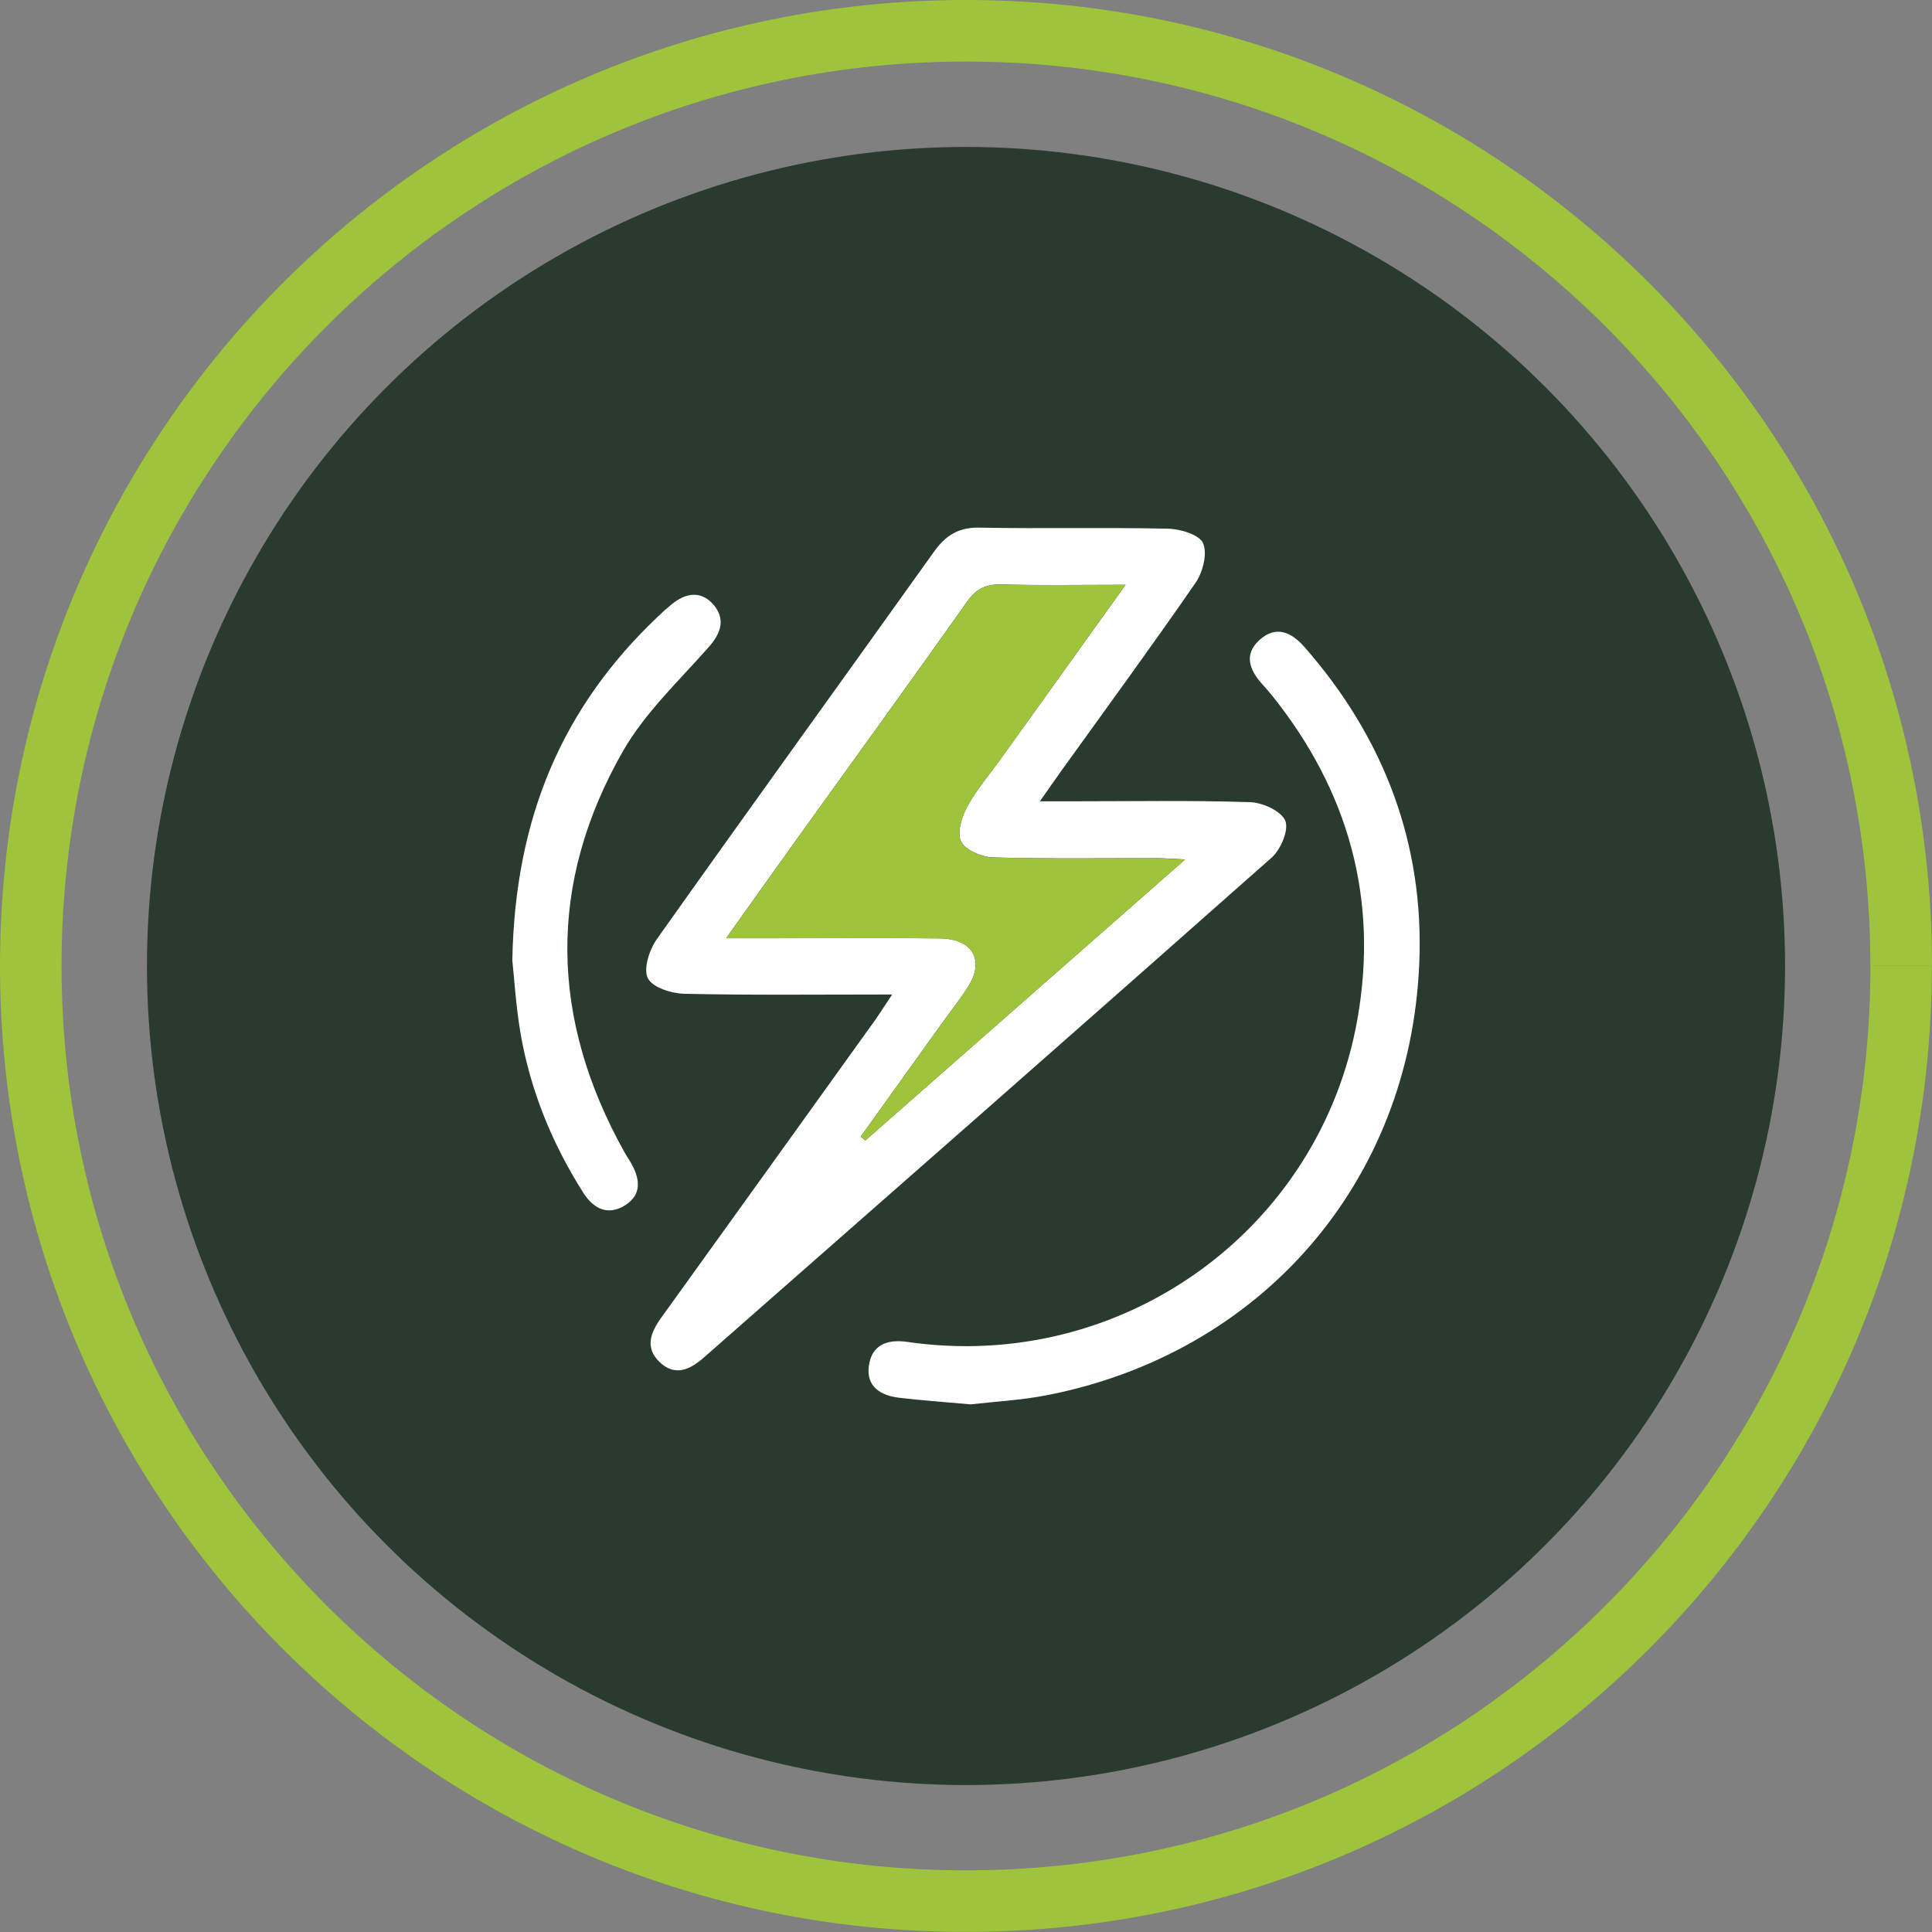
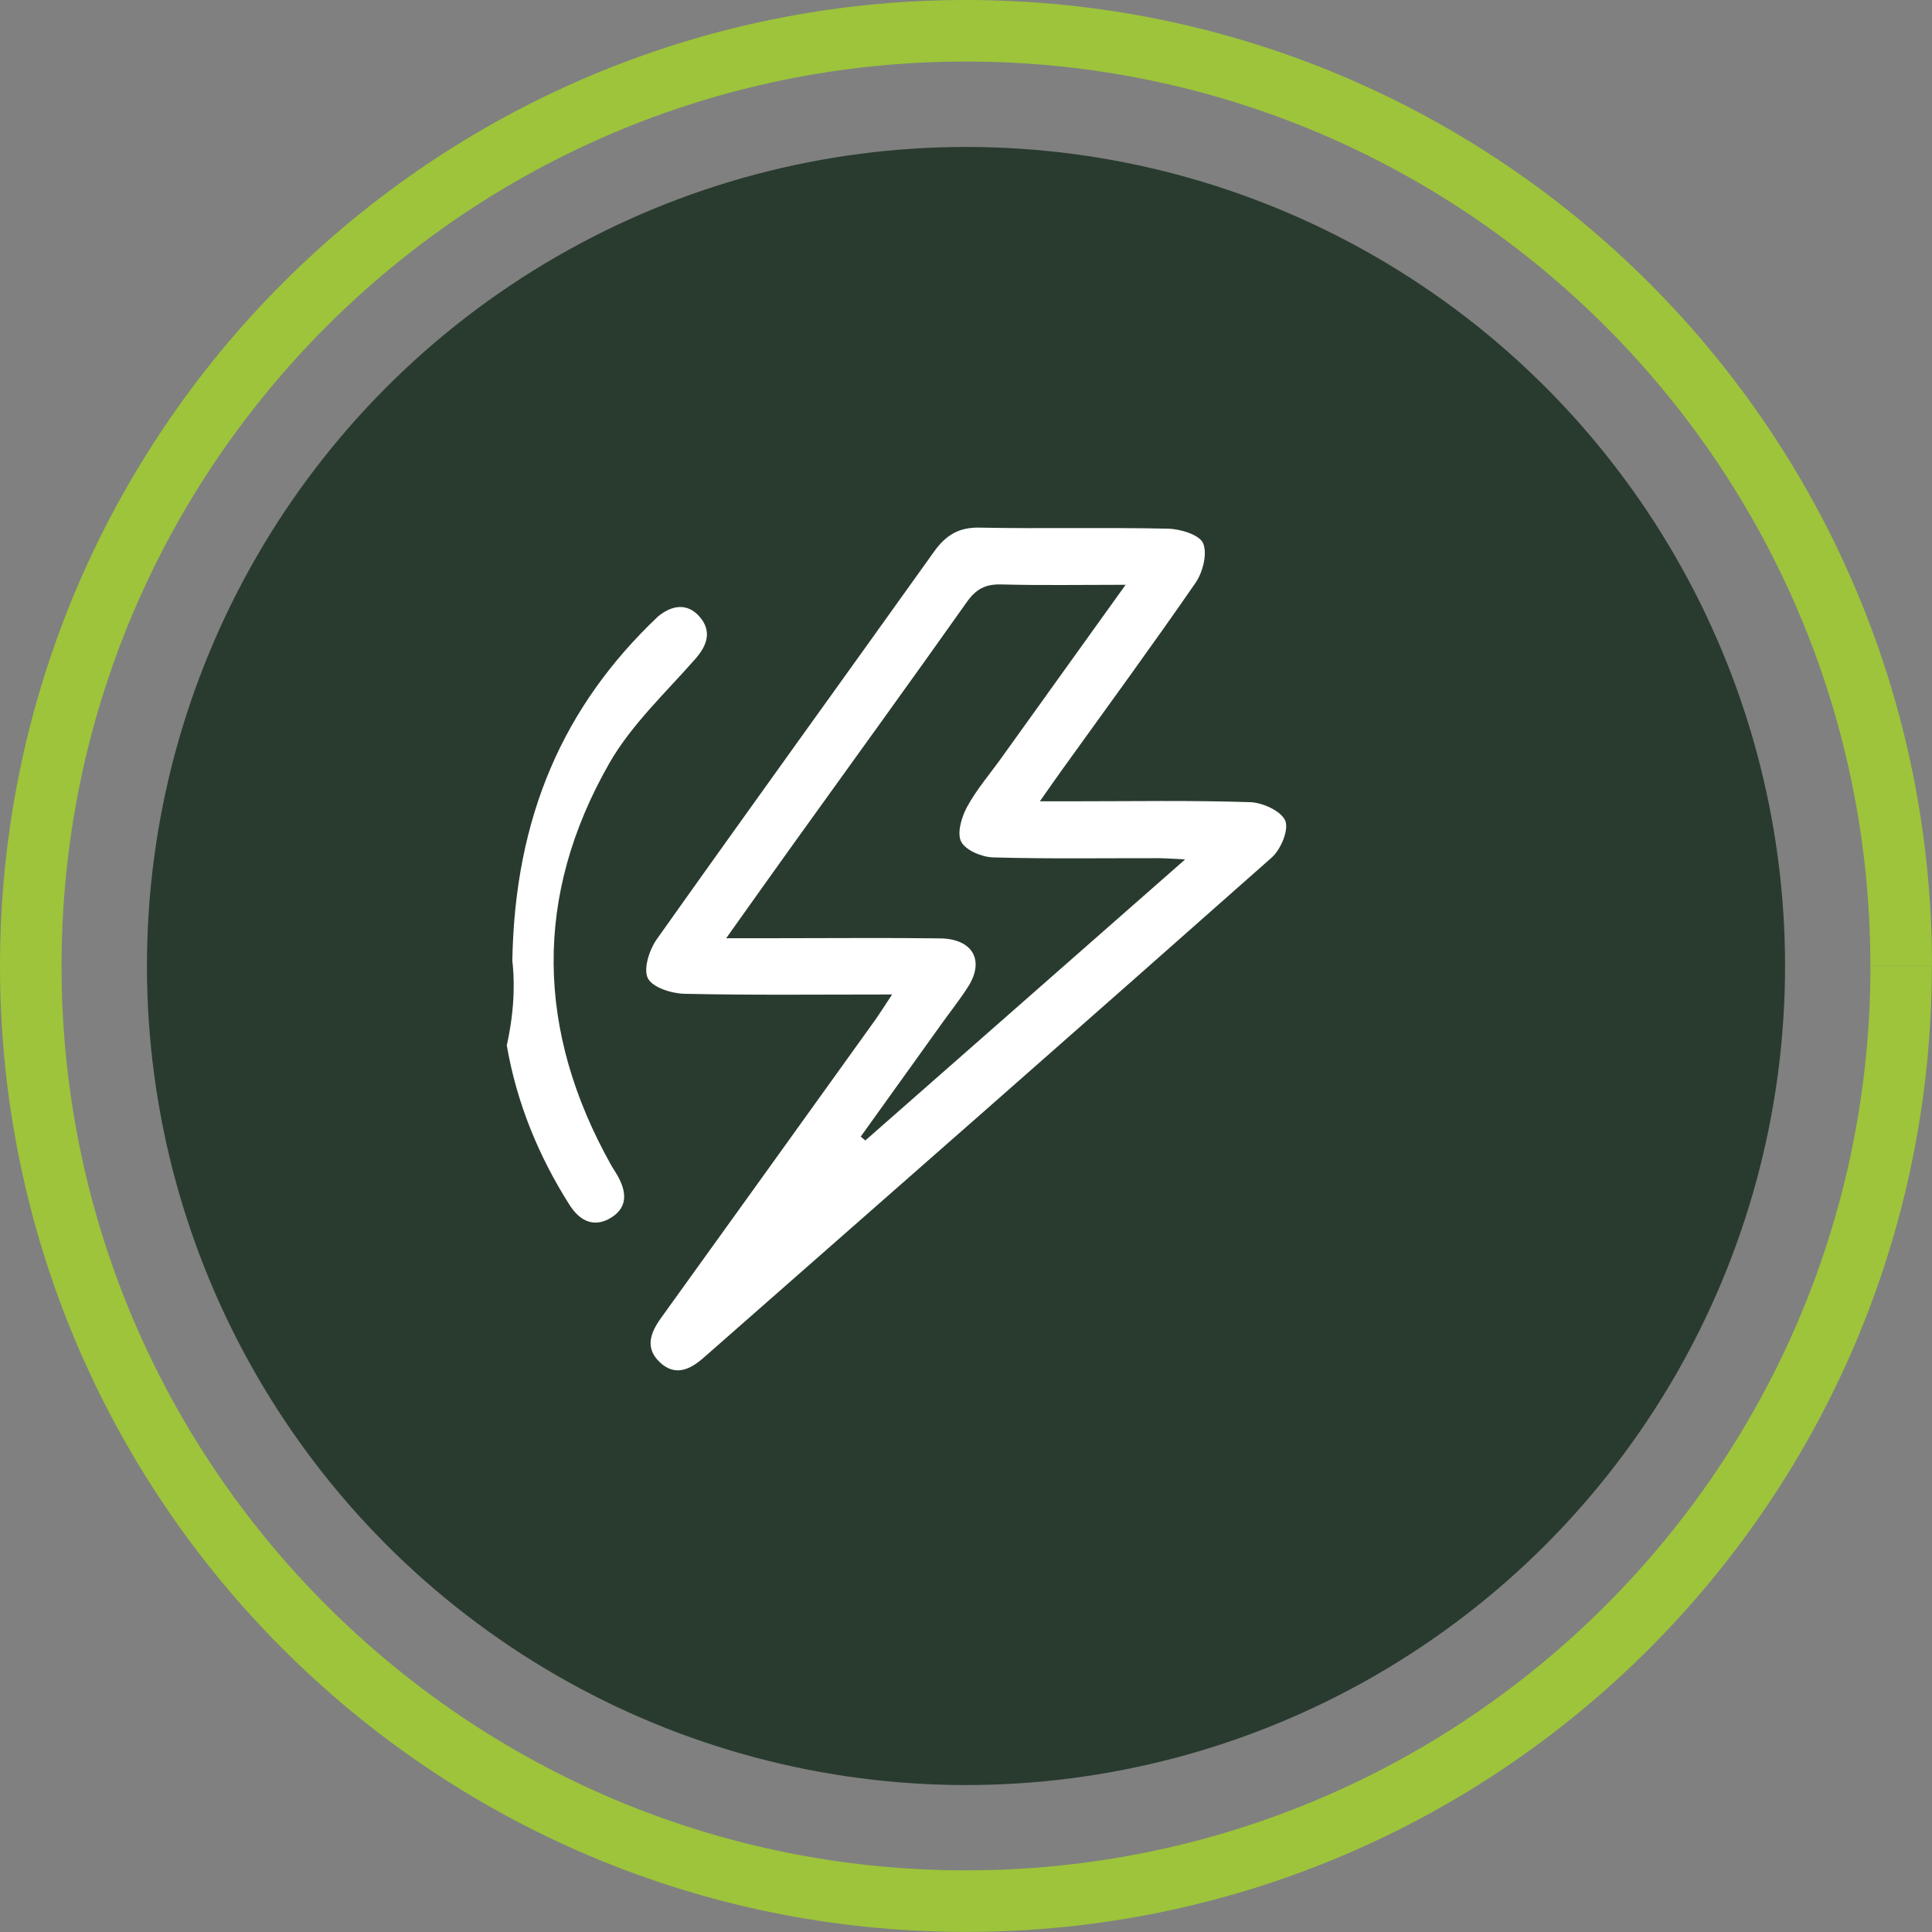
<svg xmlns="http://www.w3.org/2000/svg" version="1.1" id="Layer_1" x="0px" y="0px" viewBox="0 0 219.7 219.7" style="enable-background:new 0 0 219.7 219.7;" xml:space="preserve">
  <rect x="0" y="0" width="219.7" height="219.7" fill="#808080" stroke="none" />
  <style type="text/css">
	.st0{fill:#293B2F;}
	.st1{fill:#9DC43B;}
	.st2{fill:#FFFFFF;}
</style>
  <g>
    <g>
      <circle class="st0" cx="3618.65" cy="520.19" r="93.14" />
-       <path class="st1" d="M3725,520.19h-3.5c0,28.41-11.51,54.1-30.12,72.72c-18.62,18.62-44.31,30.12-72.72,30.12    c-28.41,0-54.1-11.51-72.72-30.12c-18.62-18.62-30.12-44.31-30.12-72.72c0-28.41,11.51-54.1,30.12-72.73    c18.62-18.62,44.31-30.12,72.72-30.12c28.41,0,54.1,11.51,72.72,30.12c18.62,18.62,30.12,44.31,30.12,72.73H3725h3.5    c0-30.32-12.3-57.81-32.17-77.67c-19.87-19.87-47.35-32.18-77.67-32.17c-30.32,0-57.81,12.3-77.67,32.17    c-19.87,19.87-32.18,47.35-32.17,77.67c0,30.32,12.3,57.81,32.17,77.67c19.87,19.87,47.35,32.18,77.67,32.17    c30.32,0,57.81-12.3,77.67-32.17c19.87-19.87,32.18-47.35,32.17-77.67H3725z" />
    </g>
    <g>
      <path class="st2" d="M3569,524.79c3.34-2.96,6.14-6.02,8.41-9.17c2.26-3.15,3.39-6.16,3.39-9.01c0-1.72-0.39-3.07-1.17-4.04    c-0.78-0.97-1.93-1.45-3.44-1.45c-1.56,0-2.78,0.66-3.64,1.98c-0.86,1.32-1.27,3.25-1.21,5.78h-15.36    c0.16-4.79,1.21-8.77,3.15-11.92c1.94-3.15,4.47-5.47,7.6-6.95c3.12-1.48,6.6-2.22,10.43-2.22c6.63,0,11.56,1.64,14.79,4.93    c3.23,3.29,4.85,7.54,4.85,12.77c0,5.6-1.87,10.86-5.62,15.76c-3.75,4.9-8.42,9.3-14.02,13.17h20.21v12.85h-41.22v-11.88    C3561.38,531.28,3565.66,527.75,3569,524.79z" />
      <path class="st2" d="M3608.29,495.77c3.77-5.33,9.7-8,17.78-8c8.08,0,14.02,2.67,17.82,8s5.7,12.64,5.7,21.9    c0,9.38-1.89,16.73-5.66,22.07c-3.77,5.33-9.73,8-17.86,8c-8.14,0-14.08-2.67-17.82-8c-3.75-5.33-5.62-12.69-5.62-22.07    C3602.63,508.41,3604.51,501.1,3608.29,495.77z M3632.37,506.56c-1.02-2.56-3.13-3.84-6.3-3.84c-3.18,0-5.28,1.28-6.3,3.84    c-1.02,2.56-1.54,6.26-1.54,11.11c0,4.96,0.5,8.72,1.5,11.28c1,2.56,3.11,3.84,6.34,3.84c3.23,0,5.35-1.28,6.34-3.84    c1-2.56,1.5-6.32,1.5-11.28C3633.91,512.82,3633.4,509.12,3632.37,506.56z" />
      <path class="st1" d="M3656.57,515.29c1.45-1.4,3.32-2.11,5.61-2.11c2.29,0,4.16,0.7,5.61,2.11s2.18,3.35,2.18,5.83    c0,2.52-0.73,4.47-2.18,5.88s-3.32,2.11-5.61,2.11c-2.29,0-4.16-0.7-5.61-2.11s-2.18-3.36-2.18-5.88    C3654.39,518.64,3655.12,516.7,3656.57,515.29z M3659.44,521.12c0,2.58,0.9,3.87,2.69,3.87c0.88,0,1.57-0.32,2.06-0.96    c0.49-0.64,0.74-1.61,0.74-2.92c0-2.55-0.93-3.82-2.79-3.82C3660.33,517.3,3659.44,518.57,3659.44,521.12z M3685.84,513.77    l-19.25,34.29h-6.66l19.2-34.29H3685.84z M3678.08,534.81c1.45-1.39,3.32-2.08,5.61-2.08c2.29,0,4.14,0.69,5.56,2.08    c1.42,1.39,2.13,3.34,2.13,5.85s-0.71,4.47-2.13,5.88c-1.42,1.4-3.27,2.11-5.56,2.11c-2.32,0-4.2-0.7-5.63-2.11    c-1.44-1.4-2.16-3.36-2.16-5.88S3676.62,536.2,3678.08,534.81z M3680.84,540.67c0,2.58,0.93,3.87,2.79,3.87    c1.83,0,2.74-1.29,2.74-3.87c0-2.55-0.92-3.82-2.74-3.82C3681.77,536.85,3680.84,538.12,3680.84,540.67z" />
    </g>
  </g>
  <g>
    <g>
      <circle class="st0" cx="109.85" cy="109.85" r="93.14" />
      <path class="st1" d="M216.2,109.85h-3.5c0,28.41-11.51,54.1-30.12,72.72c-18.62,18.62-44.31,30.12-72.72,30.12    c-28.41,0-54.1-11.51-72.72-30.12C18.51,163.95,7,138.26,7,109.85c0-28.41,11.51-54.1,30.12-72.72C55.75,18.51,81.44,7,109.85,7    c28.41,0,54.1,11.51,72.72,30.12c18.62,18.62,30.12,44.31,30.12,72.72H216.2h3.5c0-30.32-12.3-57.81-32.17-77.67    C167.66,12.3,140.17,0,109.85,0C79.53,0,52.04,12.3,32.17,32.17C12.3,52.04,0,79.53,0,109.85c0,30.32,12.3,57.81,32.17,77.67    c19.87,19.87,47.35,32.18,77.67,32.17c30.32,0,57.81-12.3,77.67-32.17c19.87-19.87,32.18-47.35,32.17-77.67H216.2z" />
    </g>
    <g>
      <path class="st2" d="M101.45,113.09c-8.34,0-15.98,0.09-23.61-0.08c-1.47-0.03-3.65-0.72-4.17-1.77    c-0.53-1.07,0.17-3.24,1.02-4.44c10.44-14.73,21.03-29.37,31.52-44.06c1.32-1.85,2.79-2.79,5.17-2.74    c7.14,0.14,14.29-0.04,21.44,0.12c1.41,0.03,3.58,0.69,3.99,1.65c0.51,1.19-0.03,3.31-0.86,4.51    c-4.96,7.19-10.13,14.23-15.22,21.32c-0.68,0.95-1.35,1.91-2.48,3.52c1.67,0,2.68,0,3.69,0c6.75,0,13.5-0.12,20.24,0.1    c1.42,0.05,3.53,1.02,3.98,2.12c0.42,1.04-0.51,3.26-1.55,4.18c-21.47,19.02-43.03,37.93-64.58,56.86c-1.56,1.37-3.25,2.18-5,0.53    c-1.72-1.63-1.07-3.36,0.15-5.05c8.12-11.27,16.22-22.56,24.32-33.84C100.06,115.23,100.57,114.41,101.45,113.09z M128,66.5    c-5.21,0-9.67,0.08-14.13-0.04c-1.78-0.05-2.87,0.51-3.91,1.98c-6.48,9.16-13.07,18.24-19.61,27.35    c-2.47,3.43-4.91,6.89-7.77,10.9c2.39,0,4.12,0,5.86,0c6.16,0,12.31-0.06,18.47,0.02c3.72,0.05,5.09,2.51,3.17,5.51    c-0.85,1.34-1.84,2.59-2.77,3.88c-3.14,4.38-6.28,8.76-9.43,13.15c0.17,0.15,0.35,0.3,0.52,0.44    c11.92-10.48,23.85-20.96,36.37-31.96c-1.6-0.08-2.34-0.14-3.09-0.14c-6.26-0.01-12.51,0.09-18.76-0.09    c-1.28-0.04-3.12-0.81-3.62-1.79c-0.5-0.97,0.05-2.81,0.68-3.97c1.09-1.99,2.6-3.74,3.93-5.6C118.47,79.79,123.02,73.44,128,66.5z    " />
-       <path class="st2" d="M110.38,159.7c-2.99-0.27-5.56-0.45-8.12-0.75c-2.09-0.24-3.77-1.26-3.46-3.6c0.32-2.43,2.08-3.09,4.41-2.75    c24.27,3.52,46.88-12.62,51.15-36.7c2.42-13.68-1.02-25.97-9.7-36.8c-0.37-0.46-0.77-0.91-1.17-1.35    c-1.41-1.59-2.07-3.34-0.27-4.97c1.91-1.73,3.67-0.86,5.14,0.82c9.04,10.32,13.63,22.4,13.03,36.06    c-1.08,24.83-17.94,44.18-42.24,48.98C116.14,159.23,113.05,159.39,110.38,159.7z" />
-       <path class="st2" d="M58.26,109.23c0.29-16.35,5.78-28.91,16.57-39.13c0.5-0.48,1.02-0.95,1.56-1.39c1.6-1.31,3.36-1.57,4.76,0.07    c1.35,1.59,0.87,3.18-0.52,4.76c-3.39,3.86-7.28,7.49-9.79,11.88c-8.62,15.1-8.3,30.44,0.18,45.62c0.24,0.43,0.53,0.84,0.77,1.27    c0.98,1.74,1.22,3.51-0.66,4.72c-1.95,1.25-3.6,0.48-4.79-1.38c-3.55-5.59-6.02-11.63-7.15-18.16    C58.65,114.28,58.46,111,58.26,109.23z" />
-       <path class="st1" d="M128,66.5c-4.98,6.95-9.54,13.3-14.09,19.65c-1.33,1.86-2.84,3.61-3.93,5.6c-0.63,1.16-1.19,3-0.68,3.97    c0.51,0.98,2.34,1.75,3.62,1.79c6.25,0.18,12.51,0.08,18.76,0.09c0.75,0,1.49,0.07,3.09,0.14c-12.52,11-24.44,21.48-36.37,31.96    c-0.17-0.15-0.35-0.3-0.52-0.44c3.14-4.38,6.28-8.76,9.43-13.15c0.93-1.29,1.91-2.54,2.77-3.88c1.92-3,0.55-5.46-3.17-5.51    c-6.15-0.08-12.31-0.02-18.47-0.02c-1.74,0-3.48,0-5.86,0c2.86-4.01,5.3-7.46,7.77-10.9c6.54-9.11,13.13-18.19,19.61-27.35    c1.04-1.48,2.14-2.03,3.91-1.98C118.33,66.58,122.79,66.5,128,66.5z" />
+       <path class="st2" d="M58.26,109.23c0.29-16.35,5.78-28.91,16.57-39.13c1.6-1.31,3.36-1.57,4.76,0.07    c1.35,1.59,0.87,3.18-0.52,4.76c-3.39,3.86-7.28,7.49-9.79,11.88c-8.62,15.1-8.3,30.44,0.18,45.62c0.24,0.43,0.53,0.84,0.77,1.27    c0.98,1.74,1.22,3.51-0.66,4.72c-1.95,1.25-3.6,0.48-4.79-1.38c-3.55-5.59-6.02-11.63-7.15-18.16    C58.65,114.28,58.46,111,58.26,109.23z" />
    </g>
  </g>
</svg>